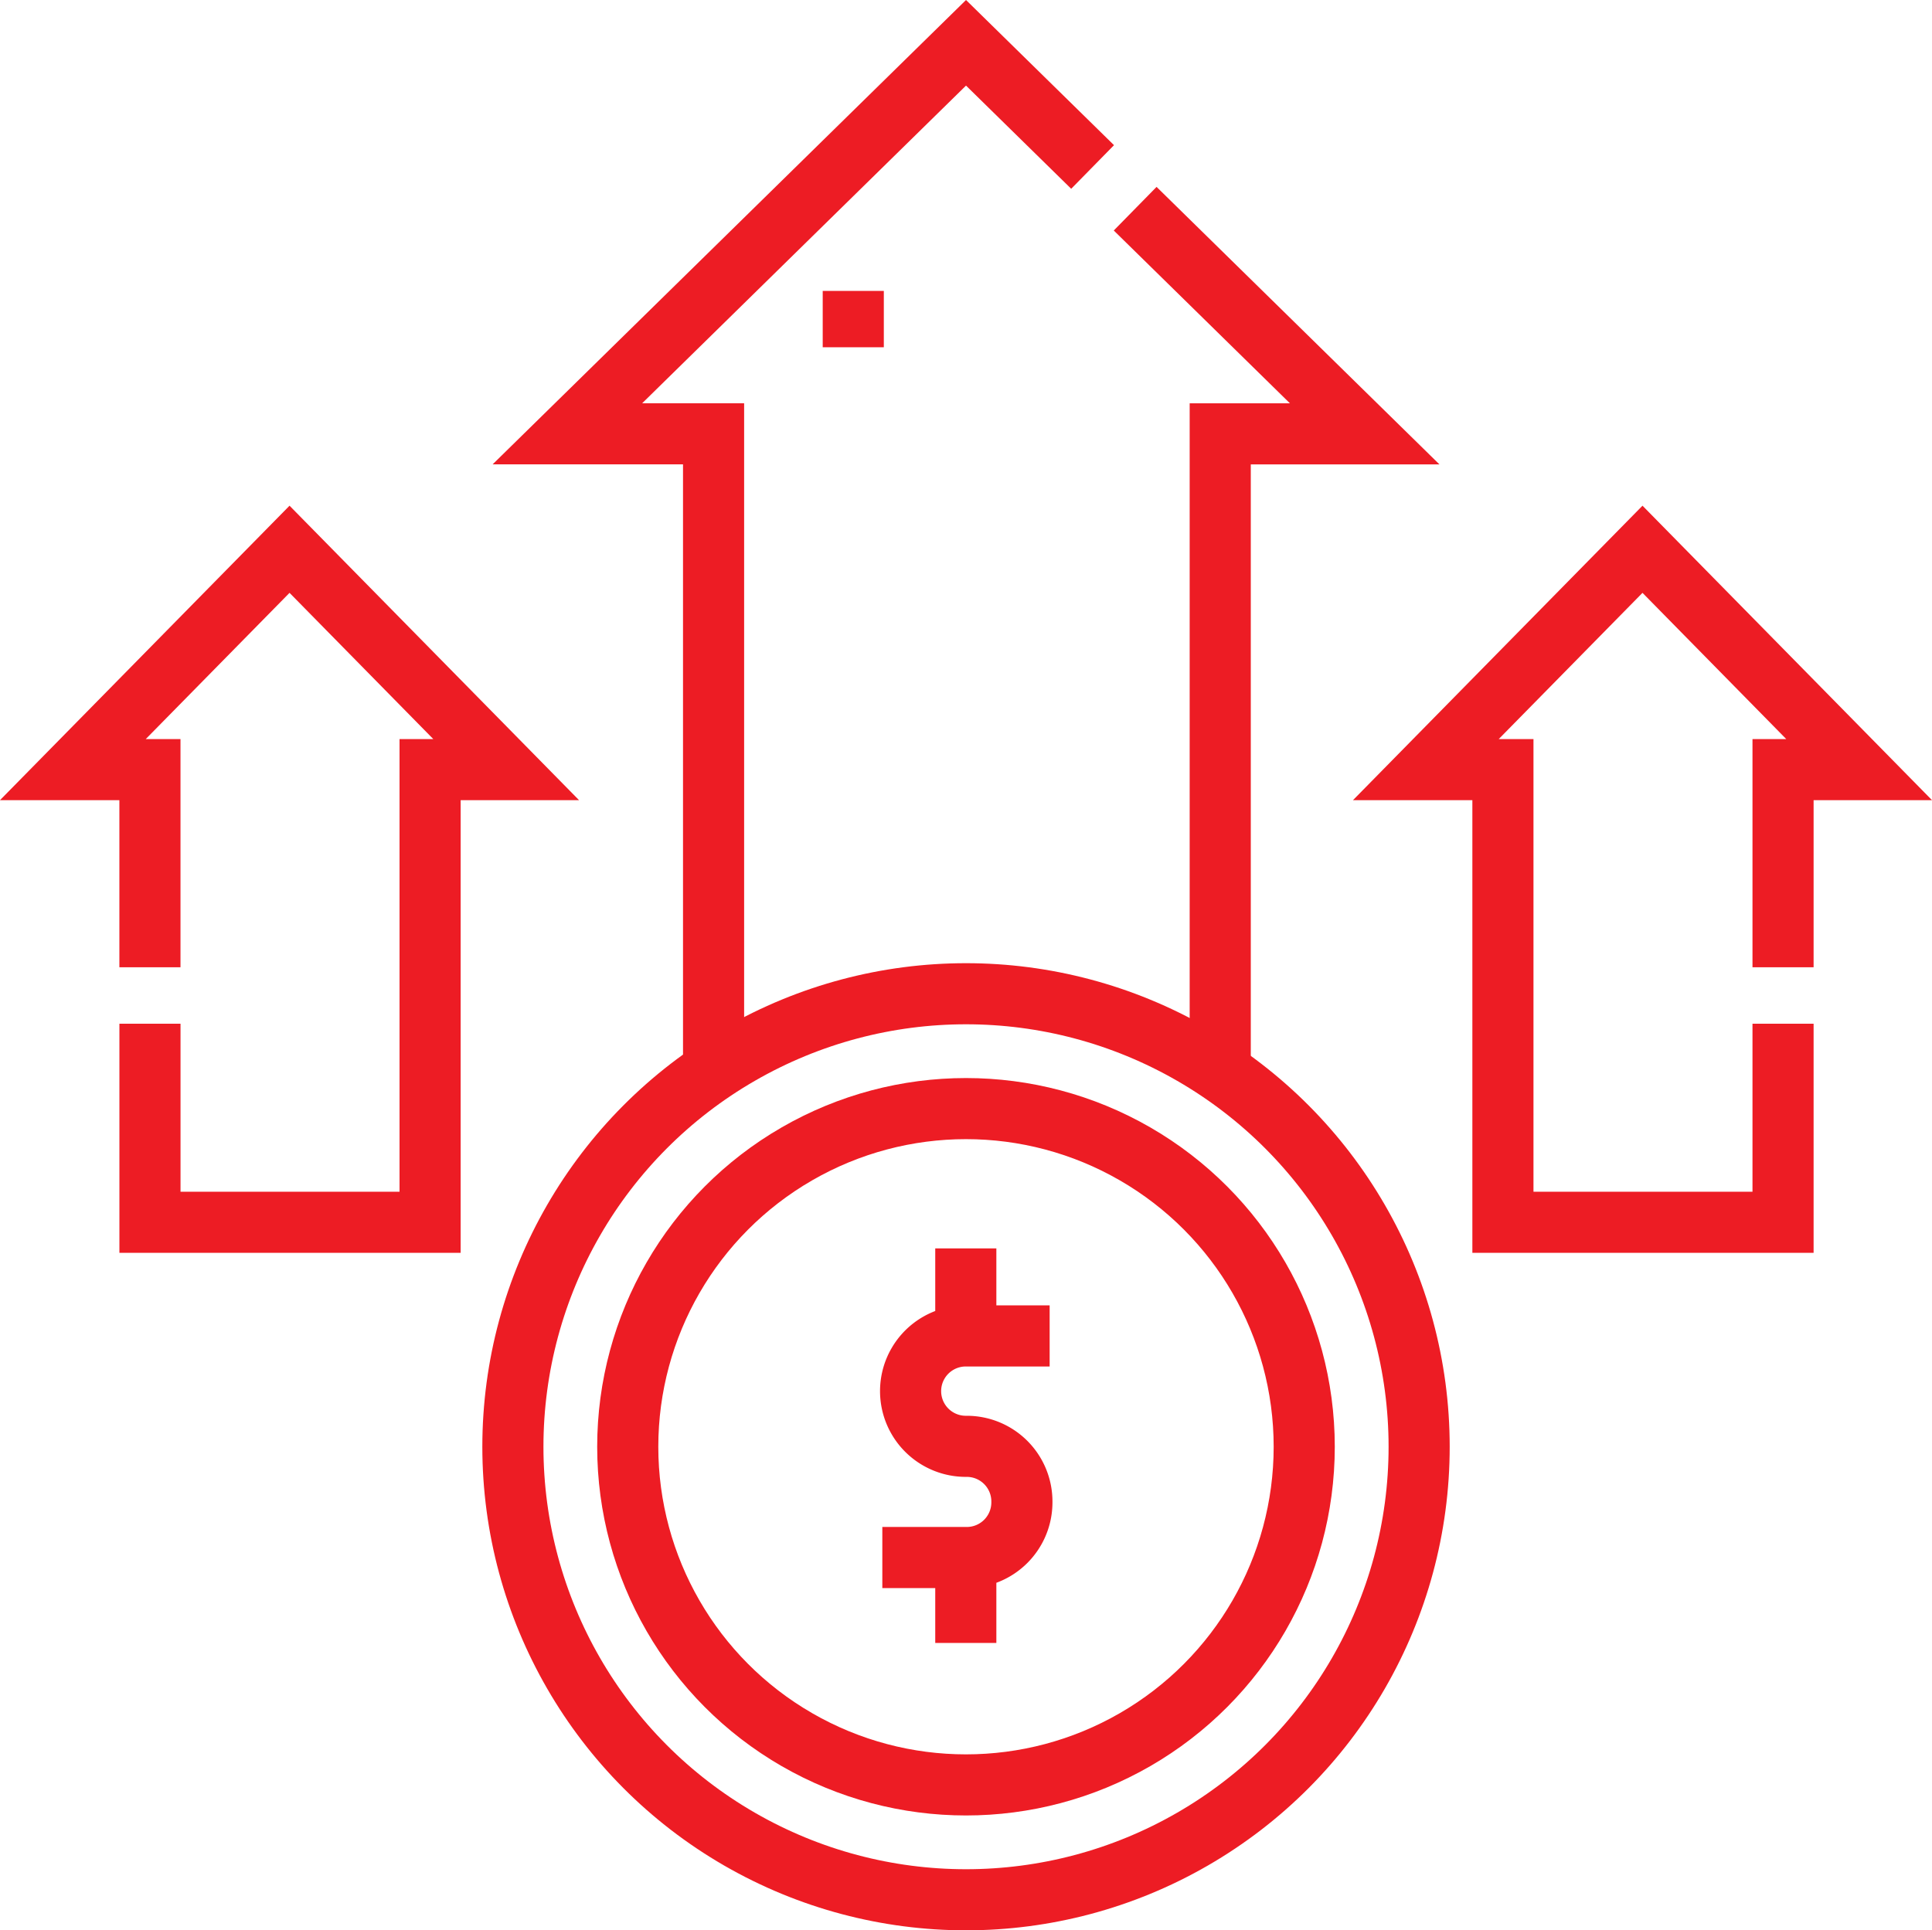
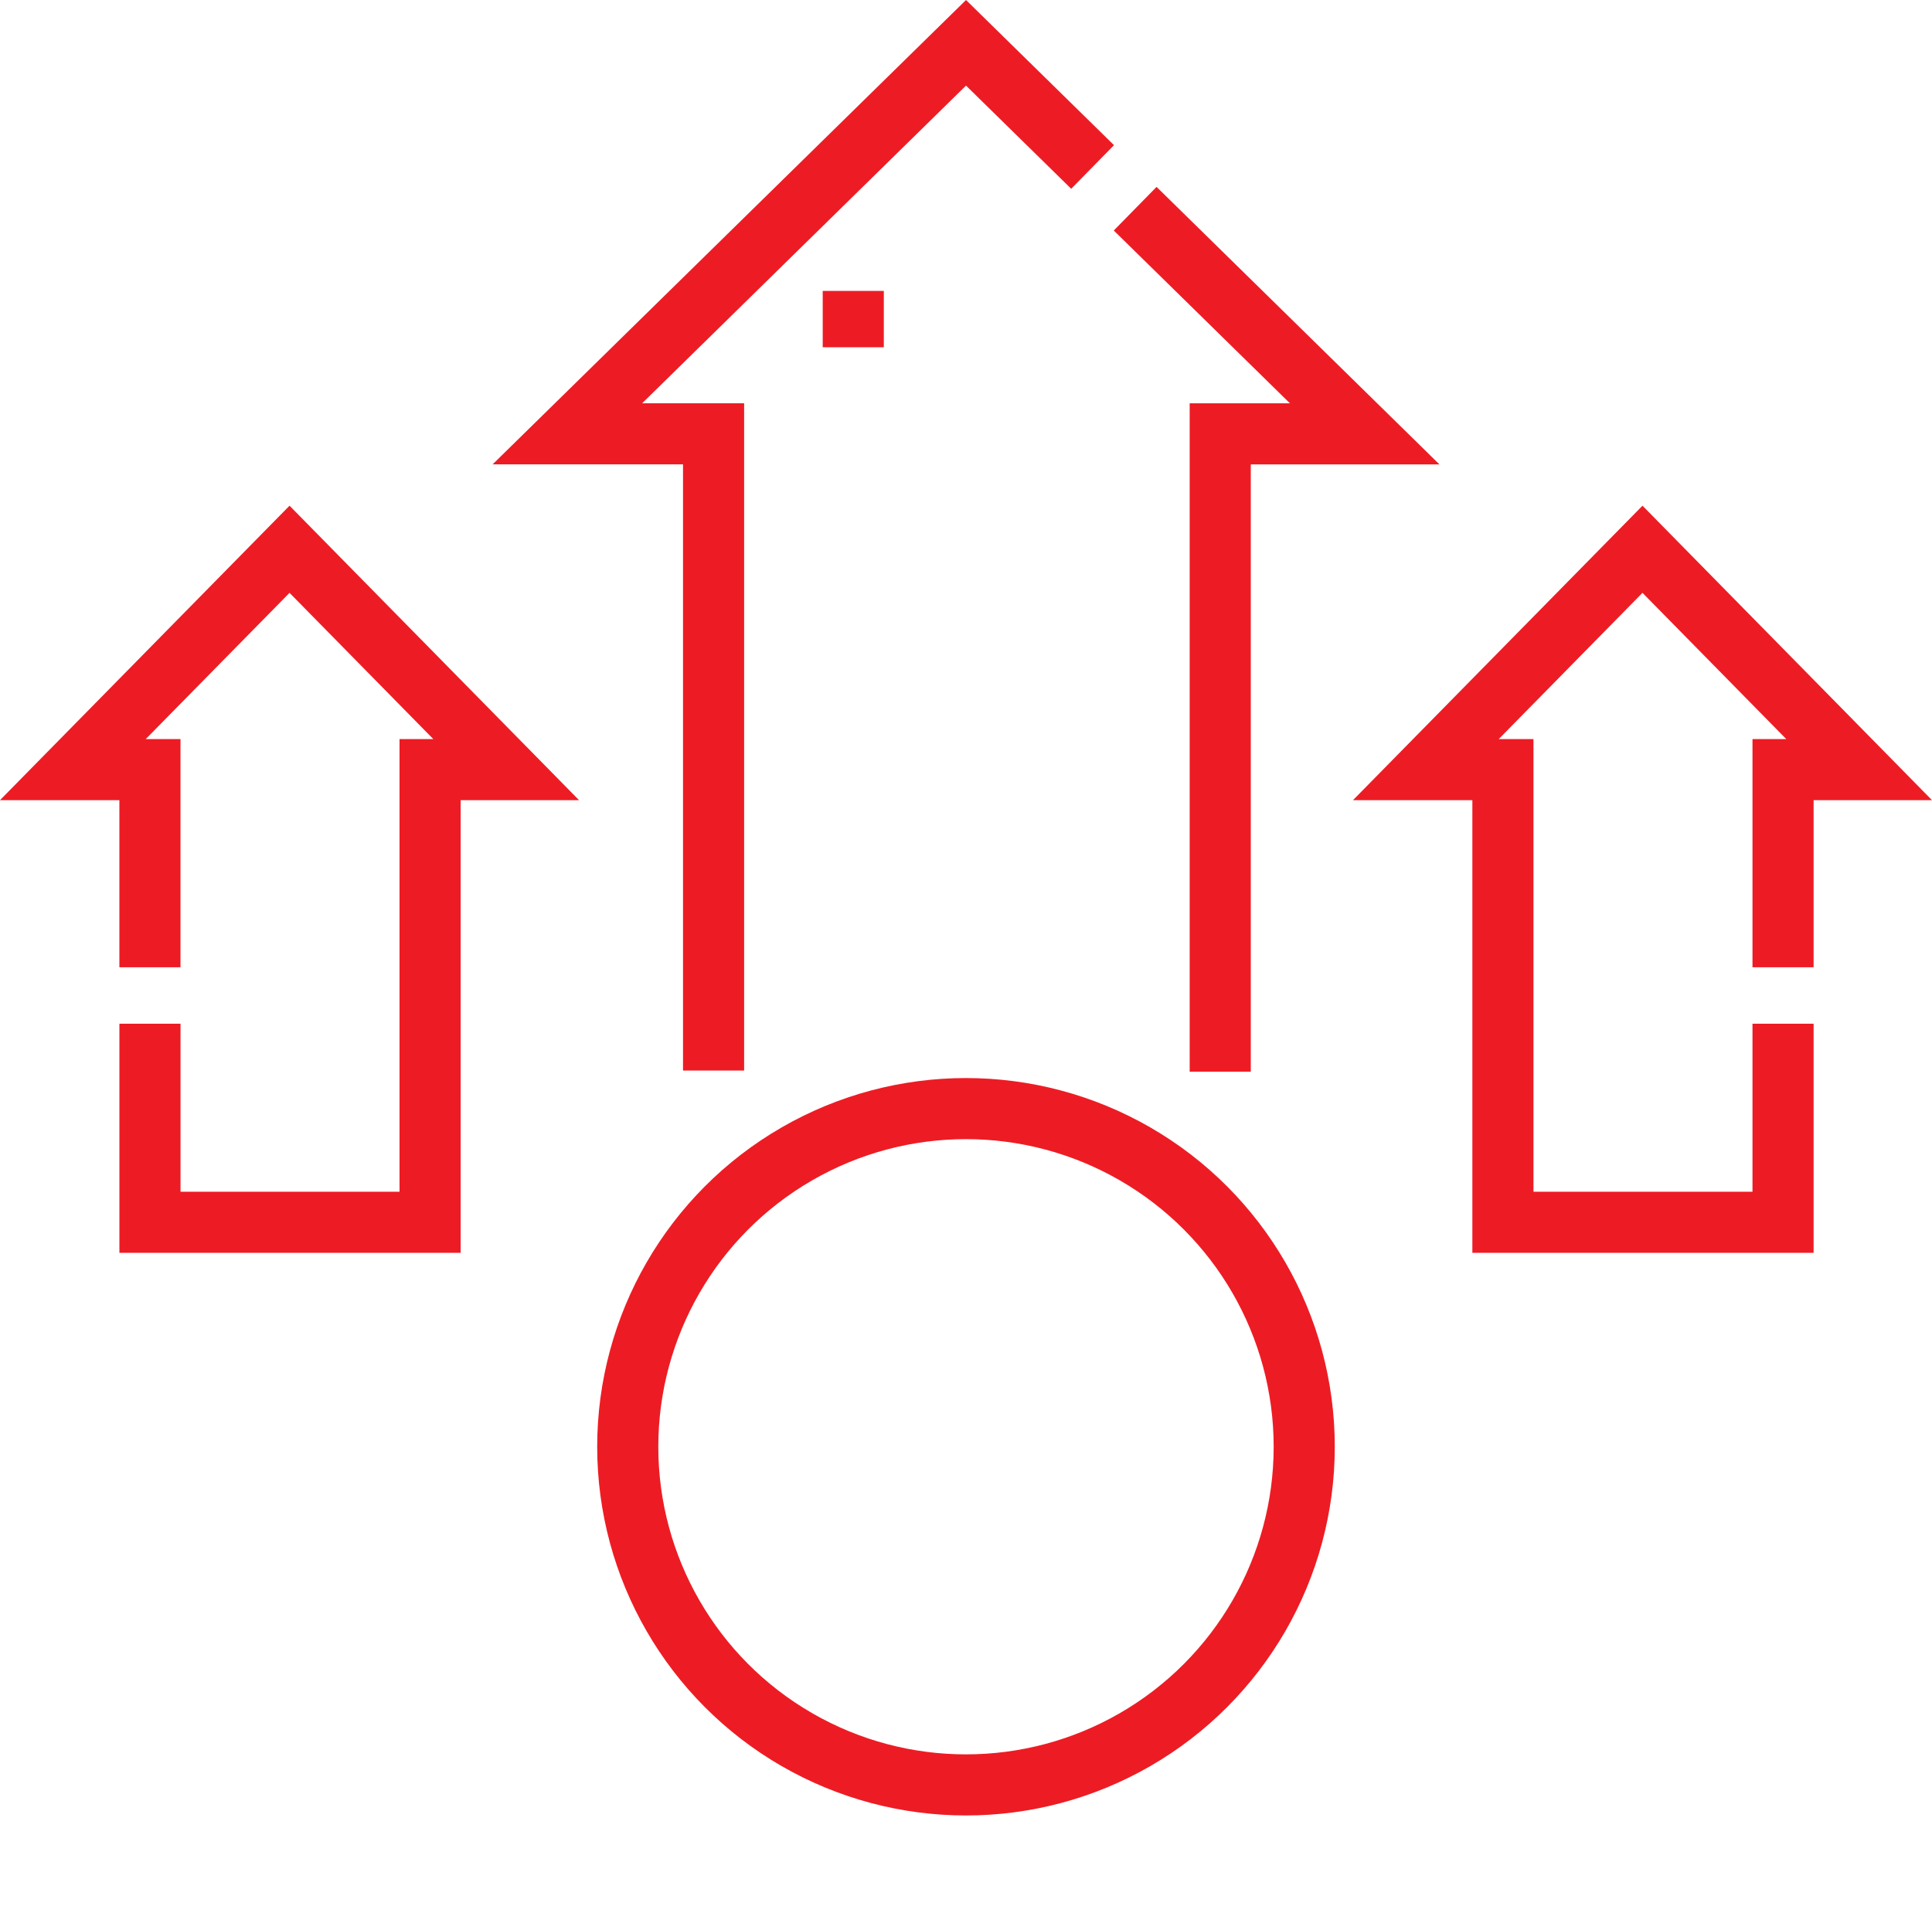
<svg xmlns="http://www.w3.org/2000/svg" width="63.231" height="63.19" viewBox="0 0 63.231 63.19">
  <g id="Group_5715" data-name="Group 5715" transform="translate(-16.084 -9.106)">
-     <path id="Path_15828" data-name="Path 15828" d="M239.326,334.25h-2.744a1.807,1.807,0,0,0,0,3.614h.036a1.805,1.805,0,0,1,1.8,1.807v.026a1.805,1.805,0,0,1-1.8,1.807H233.85m2.732-7.256v-2.863m0,12.915v-2.8" transform="translate(-188.889 -281.411)" fill="none" stroke="#ed1c24" stroke-miterlimit="10" stroke-width="2" />
    <circle id="Ellipse_311" data-name="Ellipse 311" cx="11.07" cy="11.07" r="11.07" transform="translate(36.629 45.397)" fill="none" stroke="#ed1c24" stroke-miterlimit="10" stroke-width="2" />
-     <circle id="Ellipse_312" data-name="Ellipse 312" cx="14.83" cy="14.83" r="14.83" transform="translate(32.87 41.637)" fill="none" stroke="#ed1c24" stroke-miterlimit="10" stroke-width="2" />
    <path id="Path_15829" data-name="Path 15829" d="M51.843,14.572,47.7,10.507l-13.046,12.8h4.784V44.151m16.582.039V23.308h4.727l-7.511-7.37M74.44,40.77V34.3h2.49l-7.09-7.213L62.75,34.3h2.522V49.118H74.44v-6.5m-53.448,0v6.5h9.168V34.3h2.49l-7.09-7.213L18.469,34.3h2.522V40.77M44.01,18.629v1.845" fill="none" stroke="#ed1c24" stroke-miterlimit="10" stroke-width="2" />
  </g>
</svg>